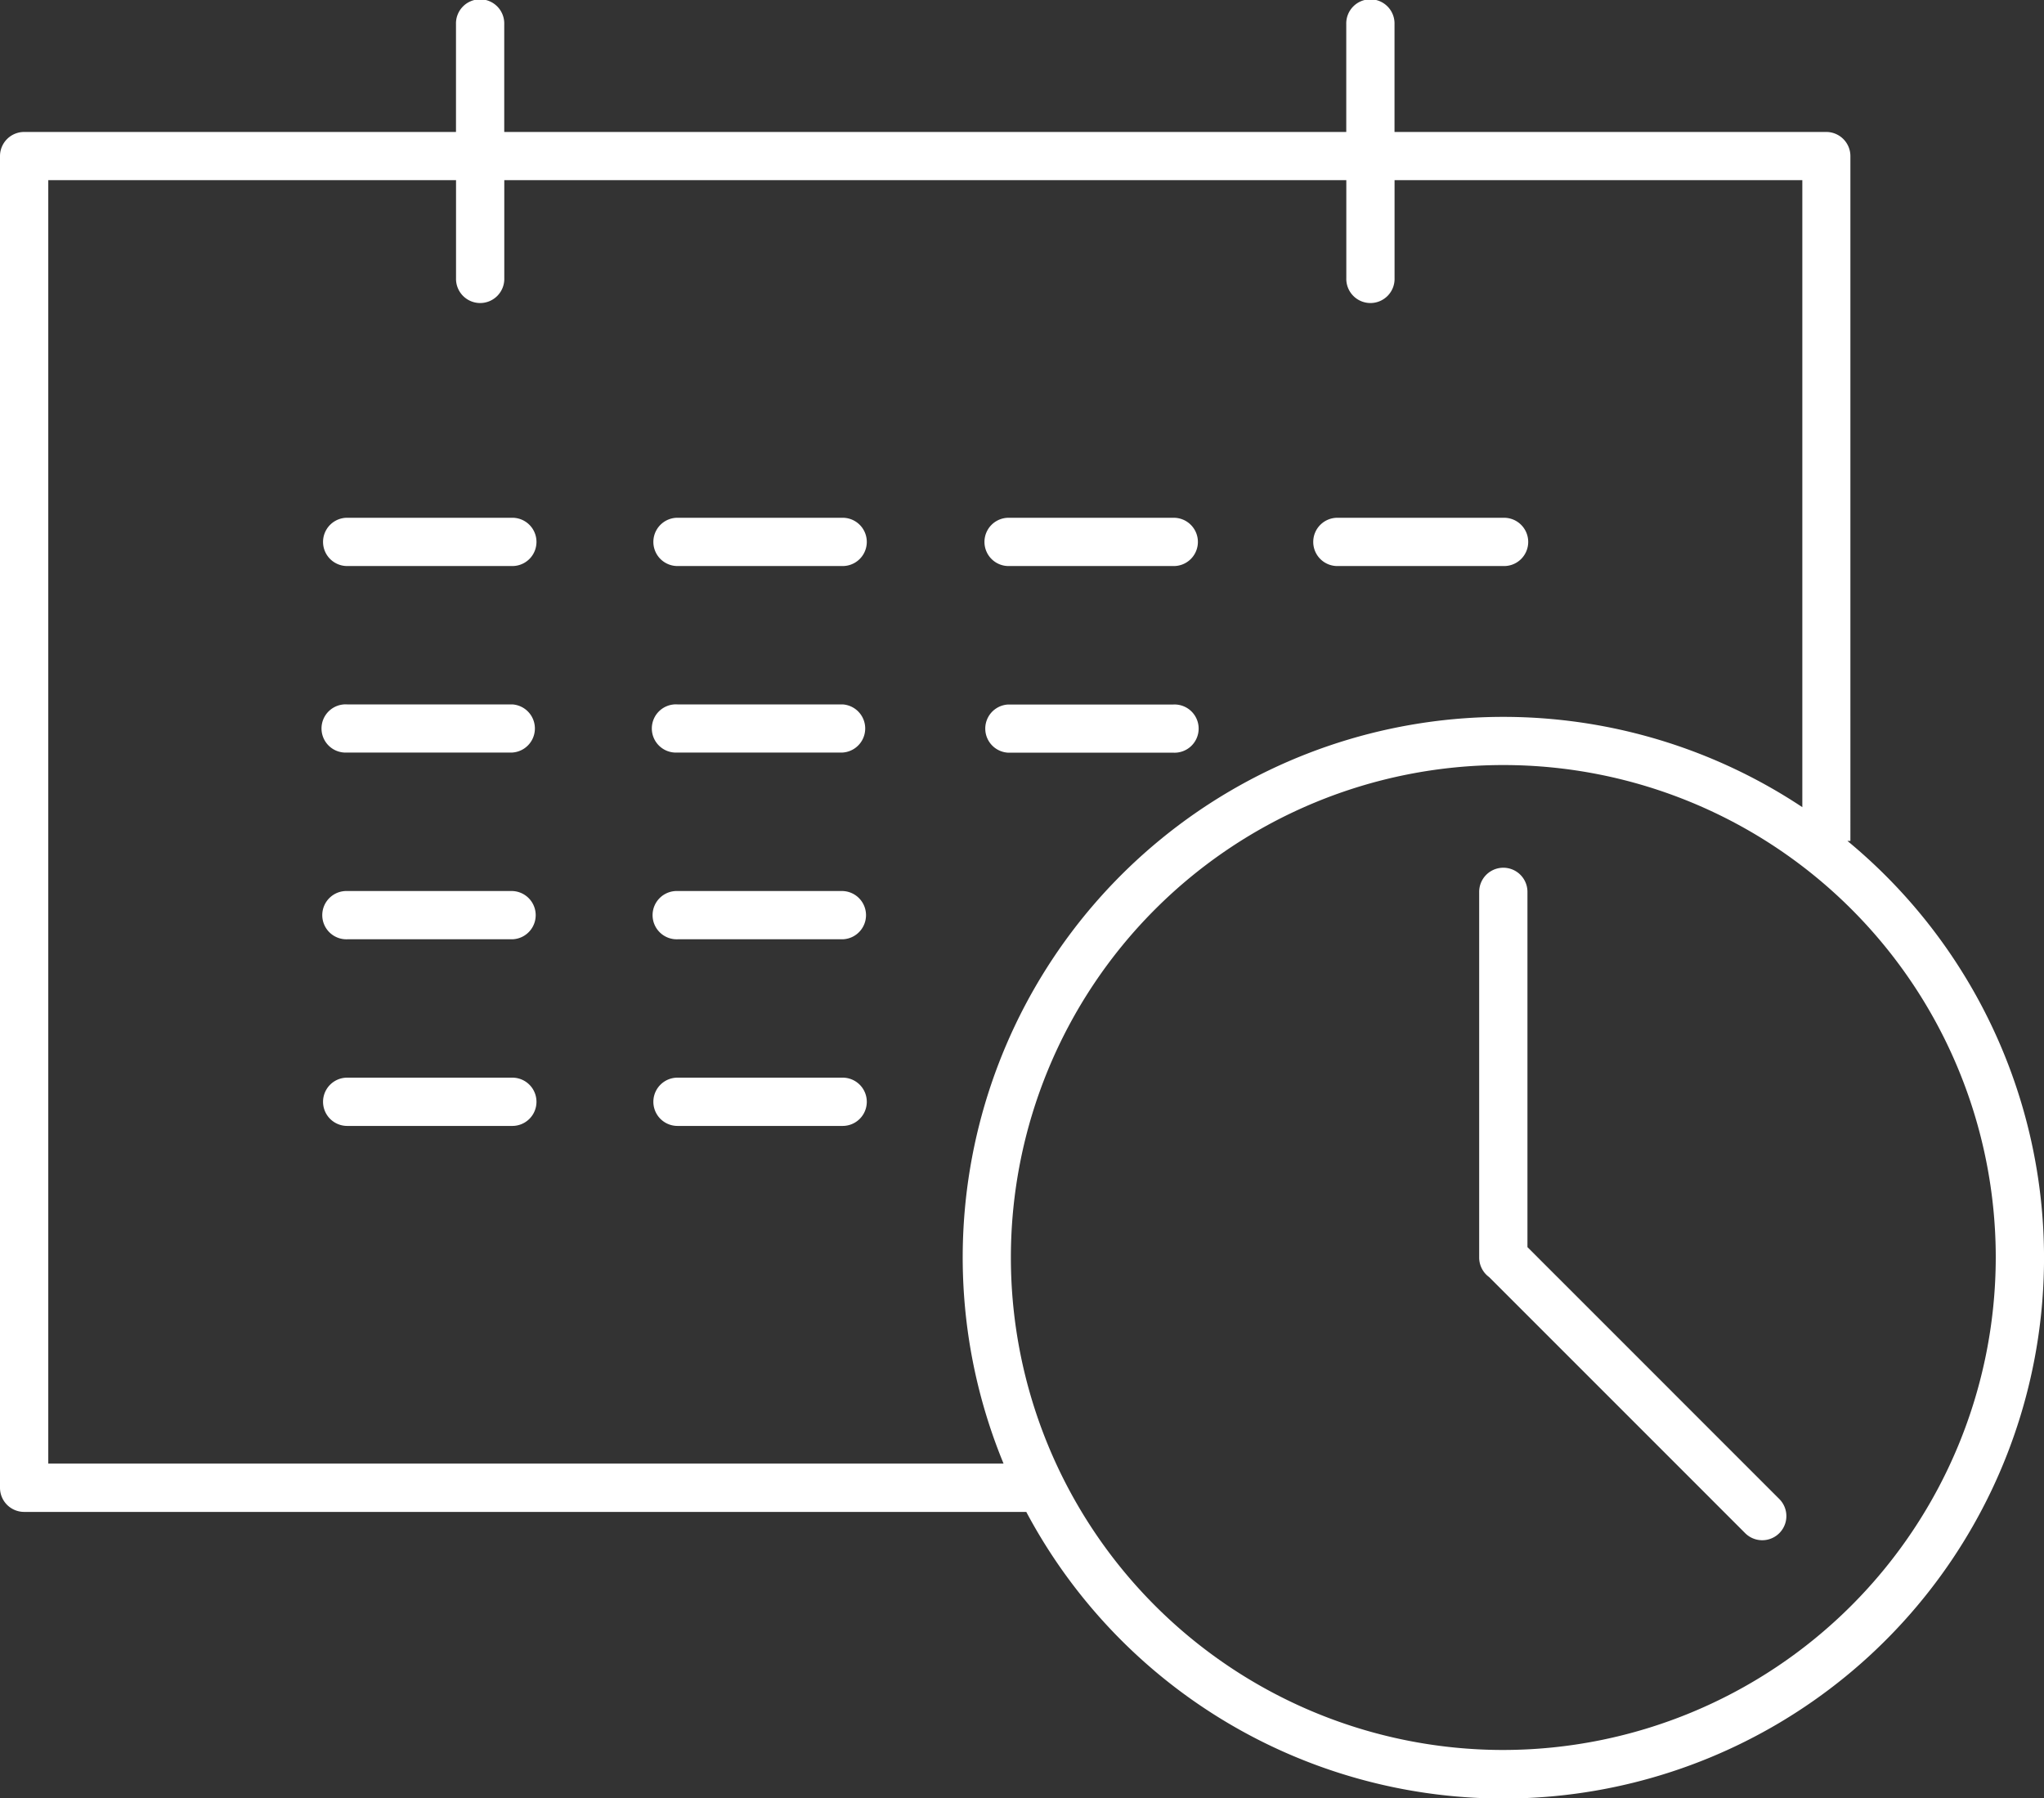
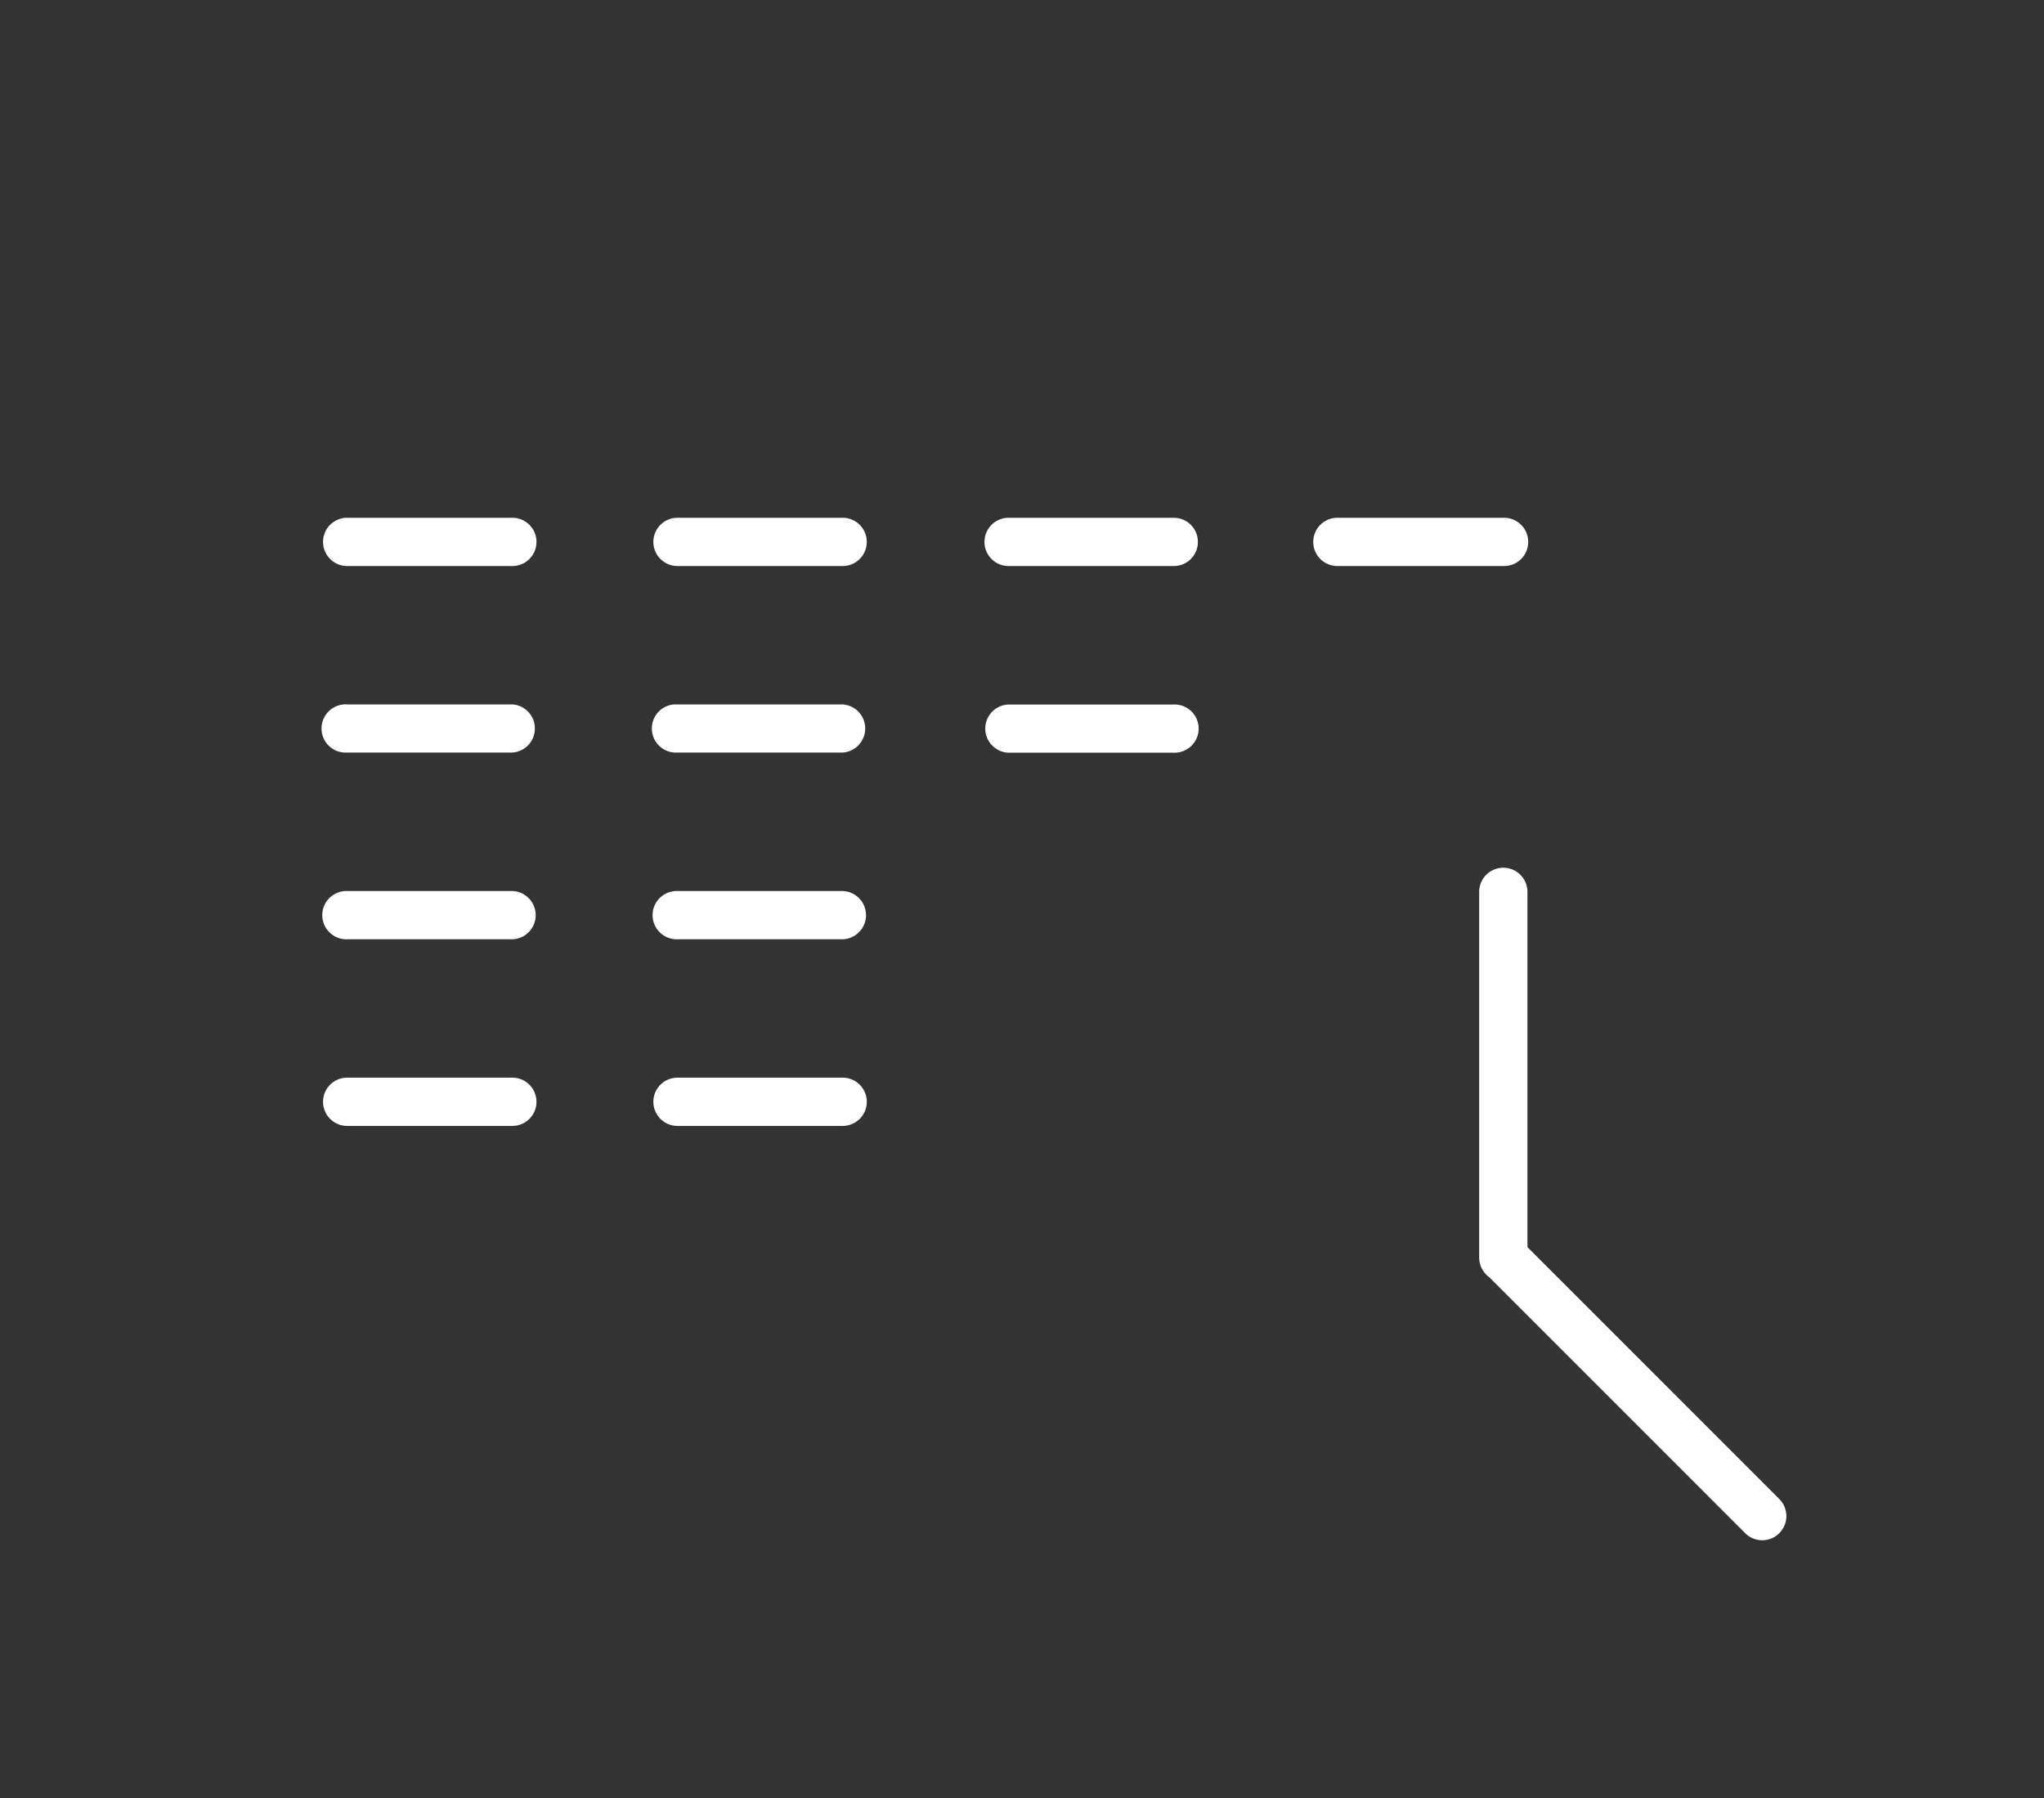
<svg xmlns="http://www.w3.org/2000/svg" width="80.704" height="70.998" viewBox="0 0 80.704 70.998" preserveAspectRatio="none">
  <rect x="0" y="0" width="80.704" height="70.998" fill="#333333" stroke="none" />
-   <path d="M59.356 69.091a19.443 19.443 0 1119.443-19.443 19.464 19.464 0 01-19.443 19.443M1.906 57.782V7.113h16.1v3.867a.953.953 0 101.905 0V7.113h33.246v3.867a.953.953 0 101.905 0V7.113h16.1v24.755a21.342 21.342 0 00-31.539 25.914zM72.942 33.2h.118V6.163a.954.954 0 00-.953-.953H55.06V.957a.953.953 0 10-1.905 0V5.21H19.909V.957a.953.953 0 10-1.905 0V5.21H.953A.954.954 0 000 6.163v52.576a.953.953 0 00.953.953h39.568A21.343 21.343 0 1072.942 33.2" fill="white" />
  <path d="M60.309 49.238V35.212a.953.953 0 10-1.906 0v14.435a.955.955 0 00.39.772l10.112 10.112a.953.953 0 001.348-1.348zM20.229 20.442h-6.521a.953.953 0 000 1.906h6.521a.953.953 0 000-1.906M20.229 27.811h-6.521a.952.952 0 100 1.9h6.521a.952.952 0 000-1.9M20.229 35.179h-6.521a.953.953 0 100 1.905h6.521a.953.953 0 000-1.905M20.229 42.547h-6.521a.953.953 0 000 1.906h6.521a.953.953 0 000-1.906M33.271 20.442H26.75a.953.953 0 000 1.906h6.521a.953.953 0 000-1.906M33.271 27.811H26.75a.952.952 0 100 1.9h6.521a.952.952 0 000-1.9M33.271 35.179H26.75a.953.953 0 100 1.905h6.521a.953.953 0 000-1.905M33.271 42.547H26.75a.953.953 0 000 1.906h6.521a.953.953 0 000-1.906M39.792 22.348h6.521a.953.953 0 100-1.905h-6.521a.953.953 0 000 1.905M39.792 29.716h6.521a.952.952 0 100-1.9h-6.521a.952.952 0 000 1.9M52.835 22.348h6.52a.953.953 0 100-1.905h-6.52a.953.953 0 100 1.905" fill="white" />
</svg>